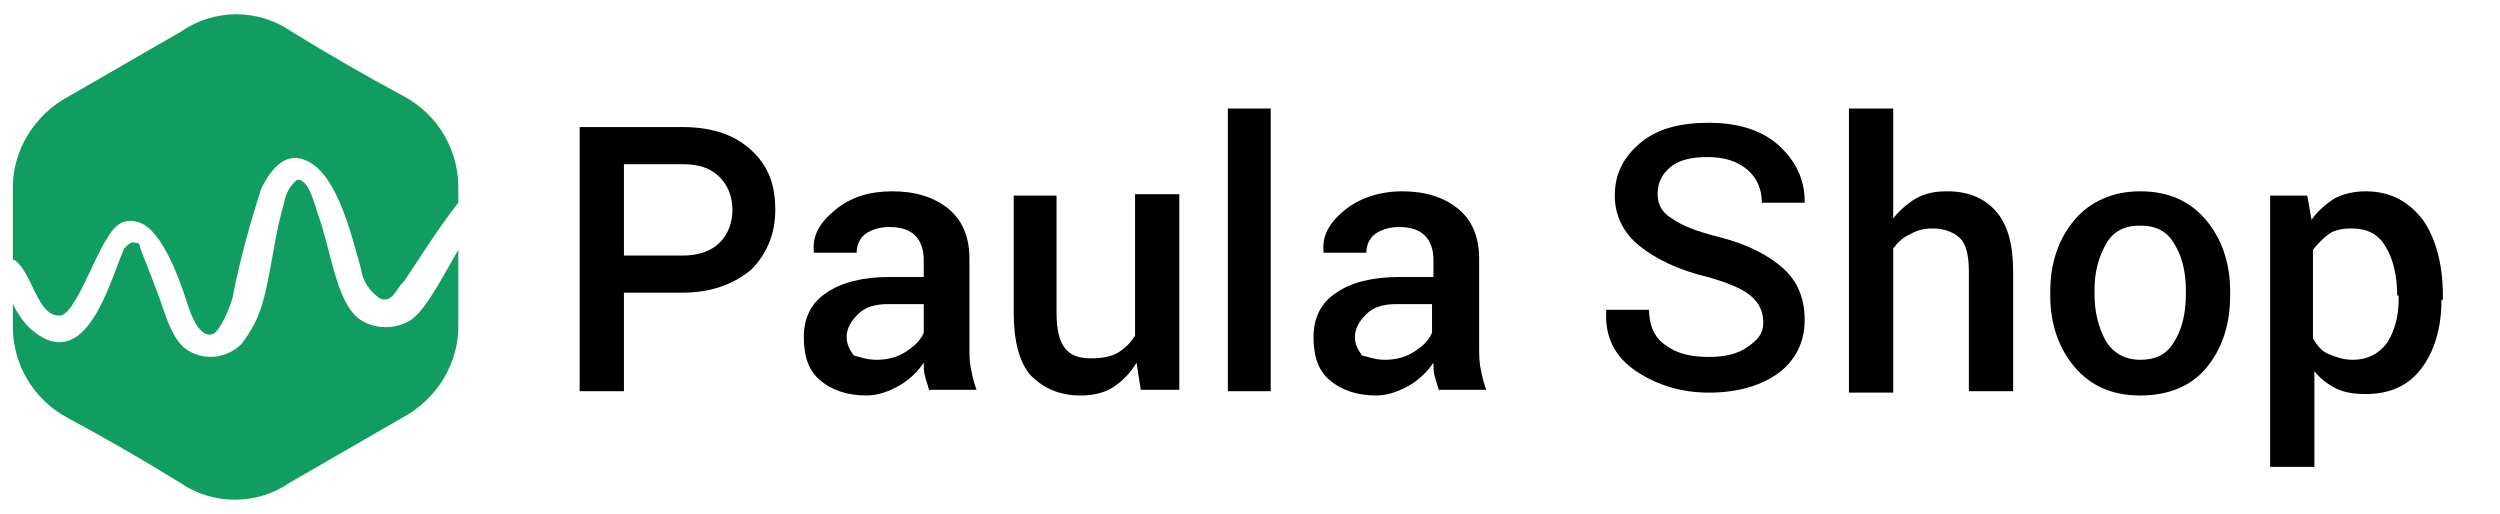
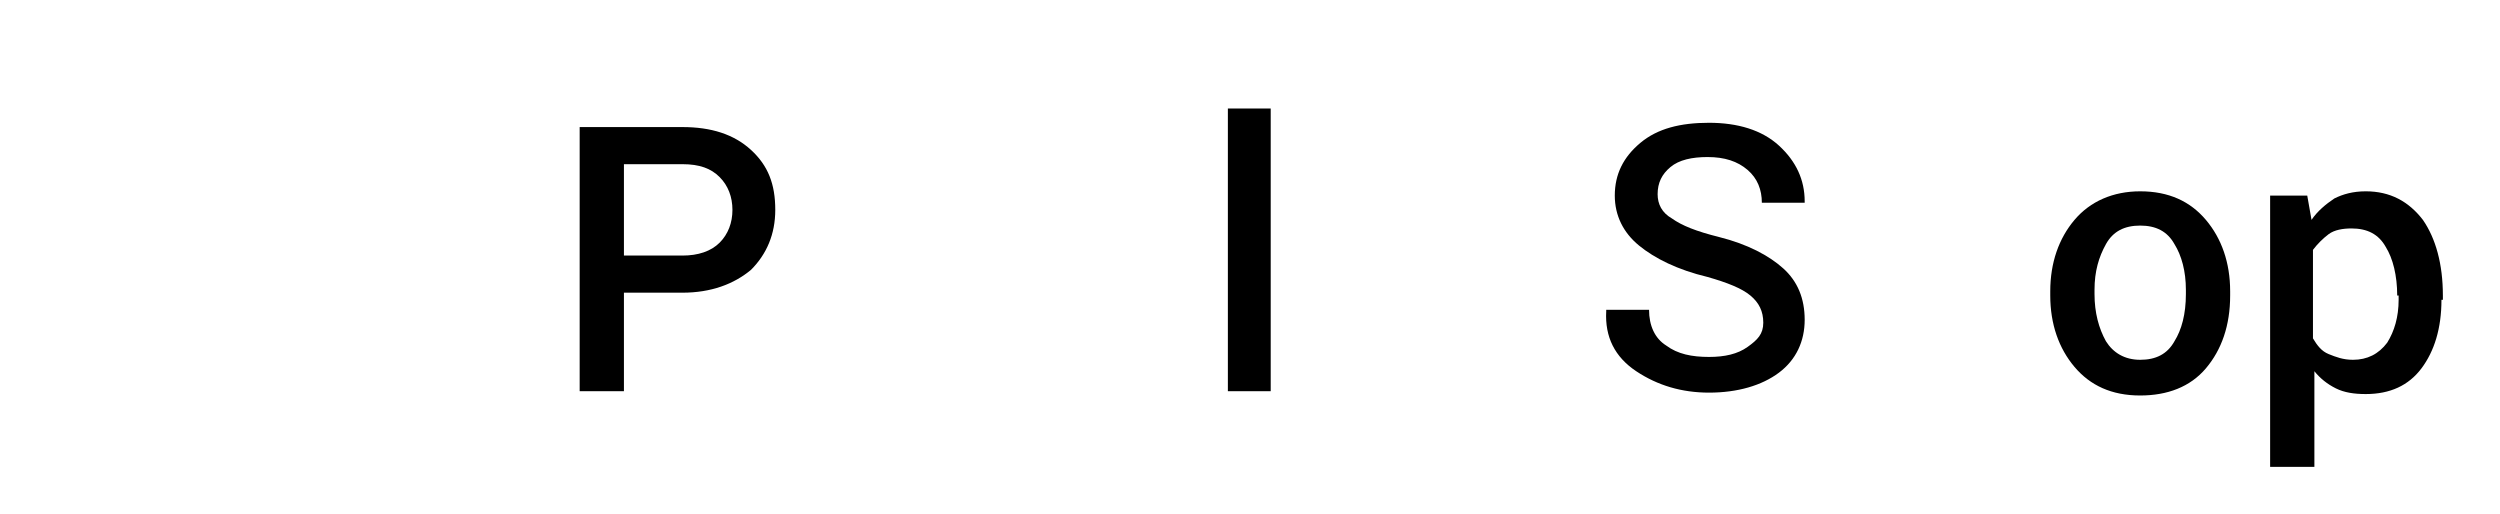
<svg xmlns="http://www.w3.org/2000/svg" version="1.1" id="Ebene_1" x="0px" y="0px" viewBox="0 0 175.1 36" style="enable-background:new 0 0 175.1 36;" xml:space="preserve">
  <style type="text/css">
	.st0{fill-rule:evenodd;clip-rule:evenodd;fill:#119D60;}
</style>
-   <path id="Wave" class="st0" d="M28.1,29.3c-2.6,1.5-5.2,3-7.8,4.5c-2.3,1.6-5.4,1.6-7.7,0c-2.6-1.6-5.2-3.1-7.8-4.5  c-2.5-1.3-4-3.9-3.9-6.7v-1.3c0.3,0.6,0.7,1.2,1.2,1.7c3.5,3.1,5.2-2,6.2-4.6c0,0,0.1-0.3,0.4-1C9,17.1,9.2,16.9,9.5,17  c0.2,0,0.3,0.1,0.3,0.3c0.2,0.6,0.6,1.5,1,2.6c0.7,1.7,1.1,3.8,2.3,4.6c1.2,0.8,2.8,0.6,3.8-0.4c1.5-1.9,1.7-3.5,2.3-6.8  c0.2-1.1,0.4-2.1,0.7-3.1c0.1-0.6,0.4-1.2,0.9-1.6c0.7-0.1,1.1,1.2,1.4,2.2c1,2.7,1.3,6.2,2.9,7.5c1.1,0.8,2.6,0.8,3.7,0.1  c1.1-0.8,2.3-3.2,3.3-4.9v5.1C32.2,25.4,30.6,28,28.1,29.3z M26.6,20.9c-0.7-0.5-1.2-1.2-1.3-2c-0.7-2.5-1.8-7.3-4.3-7.8  c-1.4-0.3-2.3,1.3-2.7,2.1c-0.8,2.5-1.5,5-2,7.6c-0.2,0.8-0.9,2.4-1.4,2.6c-0.9,0.3-1.5-1.3-1.7-1.9c-0.6-1.9-1.8-5.3-3.4-5.9  c-1.4-0.5-2,0.6-2.3,1.1c-0.9,1.3-2.3,5.4-3.3,5.4c-1.6,0.1-1.9-3-3.2-3.9c0,0,0,0-0.1,0v-4.8C0.8,10.6,2.4,8,4.9,6.7  c2.6-1.5,5.2-3,7.8-4.5c2.3-1.6,5.4-1.6,7.7,0c2.6,1.6,5.2,3.1,7.8,4.5c2.5,1.3,4,3.9,3.9,6.7v0.8c-1.5,1.9-2.9,4.2-3.8,5.5  C27.8,20.1,27.5,21.3,26.6,20.9z" />
  <g>
    <path d="M43.7,20.4v7h-3.1V8.9h7.2c2,0,3.6,0.5,4.8,1.6s1.7,2.4,1.7,4.2c0,1.7-0.6,3.1-1.7,4.2c-1.2,1-2.8,1.6-4.8,1.6H43.7z    M43.7,17.9h4.1c1.1,0,2-0.3,2.6-0.9s0.9-1.4,0.9-2.3s-0.3-1.7-0.9-2.3s-1.4-0.9-2.6-0.9h-4.1V17.9z" />
-     <path d="M65.1,27.4c-0.1-0.3-0.2-0.7-0.3-1c-0.1-0.3-0.1-0.7-0.1-1c-0.4,0.6-1,1.2-1.7,1.6c-0.7,0.4-1.5,0.7-2.3,0.7   c-1.4,0-2.5-0.4-3.3-1.1c-0.8-0.7-1.1-1.7-1.1-3c0-1.3,0.5-2.4,1.6-3.1c1-0.7,2.5-1.1,4.4-1.1h2.4v-1.2c0-0.7-0.2-1.3-0.6-1.7   c-0.4-0.4-1-0.6-1.8-0.6c-0.7,0-1.3,0.2-1.7,0.5c-0.4,0.3-0.6,0.8-0.6,1.3h-3l0-0.1c-0.1-1.1,0.4-2,1.5-2.9s2.4-1.3,4-1.3   c1.6,0,2.9,0.4,3.9,1.2c1,0.8,1.5,2,1.5,3.5v6.1c0,0.6,0,1.1,0.1,1.6s0.2,1,0.4,1.5H65.1z M61.4,25.2c0.8,0,1.5-0.2,2.1-0.6   c0.6-0.4,1-0.8,1.2-1.3v-2h-2.5c-0.9,0-1.6,0.2-2.1,0.7s-0.8,1-0.8,1.6c0,0.5,0.2,0.9,0.5,1.3C60.2,25,60.7,25.2,61.4,25.2z" />
-     <path d="M79.6,25.4c-0.4,0.7-1,1.3-1.6,1.7s-1.4,0.6-2.3,0.6c-1.5,0-2.6-0.5-3.5-1.4c-0.8-0.9-1.2-2.4-1.2-4.4v-8.2H74v8.2   c0,1.2,0.2,2,0.6,2.5c0.4,0.5,1,0.7,1.8,0.7c0.7,0,1.4-0.1,1.9-0.4c0.5-0.3,0.9-0.7,1.2-1.2v-9.9h3.1v13.7h-2.7L79.6,25.4z" />
    <path d="M89,27.4H86V7.6H89V27.4z" />
-     <path d="M100.8,27.4c-0.1-0.3-0.2-0.7-0.3-1c-0.1-0.3-0.1-0.7-0.1-1c-0.4,0.6-1,1.2-1.7,1.6c-0.7,0.4-1.5,0.7-2.3,0.7   c-1.4,0-2.5-0.4-3.3-1.1c-0.8-0.7-1.1-1.7-1.1-3c0-1.3,0.5-2.4,1.6-3.1c1-0.7,2.5-1.1,4.4-1.1h2.4v-1.2c0-0.7-0.2-1.3-0.6-1.7   s-1-0.6-1.8-0.6c-0.7,0-1.3,0.2-1.7,0.5s-0.6,0.8-0.6,1.3h-3l0-0.1c-0.1-1.1,0.4-2,1.5-2.9c1-0.8,2.4-1.3,4-1.3   c1.6,0,2.9,0.4,3.9,1.2s1.5,2,1.5,3.5v6.1c0,0.6,0,1.1,0.1,1.6s0.2,1,0.4,1.5H100.8z M97,25.2c0.8,0,1.5-0.2,2.1-0.6   c0.6-0.4,1-0.8,1.2-1.3v-2h-2.5c-0.9,0-1.6,0.2-2.1,0.7s-0.8,1-0.8,1.6c0,0.5,0.2,0.9,0.5,1.3C95.9,25,96.3,25.2,97,25.2z" />
    <path d="M123.5,22.6c0-0.8-0.3-1.4-0.9-1.9c-0.6-0.5-1.6-0.9-3-1.3c-2.1-0.5-3.7-1.3-4.8-2.2c-1.1-0.9-1.7-2.1-1.7-3.5   c0-1.5,0.6-2.7,1.8-3.7c1.2-1,2.8-1.4,4.8-1.4c2,0,3.7,0.5,4.9,1.6c1.2,1.1,1.8,2.4,1.8,3.9l0,0.1h-3c0-0.9-0.3-1.7-1-2.3   s-1.6-0.9-2.8-0.9c-1.1,0-2,0.2-2.6,0.7c-0.6,0.5-0.9,1.1-0.9,1.9c0,0.7,0.3,1.3,1,1.7c0.7,0.5,1.7,0.9,3.3,1.3   c2,0.5,3.5,1.3,4.5,2.2c1,0.9,1.5,2.1,1.5,3.6c0,1.5-0.6,2.8-1.8,3.7c-1.2,0.9-2.9,1.4-4.9,1.4c-1.9,0-3.6-0.5-5.1-1.5   s-2.2-2.4-2.1-4.2l0-0.1h3c0,1.1,0.4,2,1.2,2.5c0.8,0.6,1.8,0.8,3,0.8c1.1,0,2-0.2,2.7-0.7S123.5,23.4,123.5,22.6z" />
-     <path d="M132.5,15.4c0.5-0.6,1-1.1,1.7-1.5c0.7-0.4,1.4-0.5,2.2-0.5c1.5,0,2.6,0.5,3.4,1.4c0.8,0.9,1.2,2.3,1.2,4.2v8.4h-3.1V19   c0-1.1-0.2-1.9-0.6-2.3s-1.1-0.7-1.9-0.7c-0.6,0-1.1,0.1-1.6,0.4c-0.5,0.2-0.9,0.6-1.2,1v10.1h-3.1V7.6h3.1V15.4z" />
    <path d="M143.6,20.4c0-2,0.6-3.7,1.7-5c1.1-1.3,2.7-2,4.6-2c2,0,3.5,0.7,4.6,2c1.1,1.3,1.7,3,1.7,5v0.3c0,2.1-0.6,3.8-1.7,5.1   c-1.1,1.3-2.7,1.9-4.6,1.9c-2,0-3.5-0.7-4.6-2c-1.1-1.3-1.7-3-1.7-5V20.4z M146.7,20.6c0,1.3,0.3,2.4,0.8,3.3   c0.5,0.8,1.3,1.3,2.4,1.3c1.1,0,1.9-0.4,2.4-1.3c0.5-0.8,0.8-1.9,0.8-3.3v-0.3c0-1.3-0.3-2.4-0.8-3.2c-0.5-0.9-1.3-1.3-2.4-1.3   c-1.1,0-1.9,0.4-2.4,1.3c-0.5,0.9-0.8,1.9-0.8,3.2V20.6z" />
    <path d="M171,21c0,2-0.5,3.6-1.4,4.8c-0.9,1.2-2.2,1.8-3.9,1.8c-0.8,0-1.5-0.1-2.1-0.4s-1.1-0.7-1.5-1.2v6.7h-3.1v-19h2.6l0.3,1.7   c0.4-0.6,1-1.1,1.6-1.5c0.6-0.3,1.3-0.5,2.2-0.5c1.7,0,3,0.7,4,2c0.9,1.3,1.4,3.1,1.4,5.3V21z M167.9,20.7c0-1.4-0.3-2.6-0.8-3.4   c-0.5-0.9-1.3-1.3-2.4-1.3c-0.6,0-1.2,0.1-1.6,0.4s-0.8,0.7-1.1,1.1v6.2c0.3,0.5,0.6,0.9,1.1,1.1s1,0.4,1.7,0.4   c1,0,1.8-0.4,2.4-1.2c0.5-0.8,0.8-1.8,0.8-3V20.7z" />
  </g>
</svg>